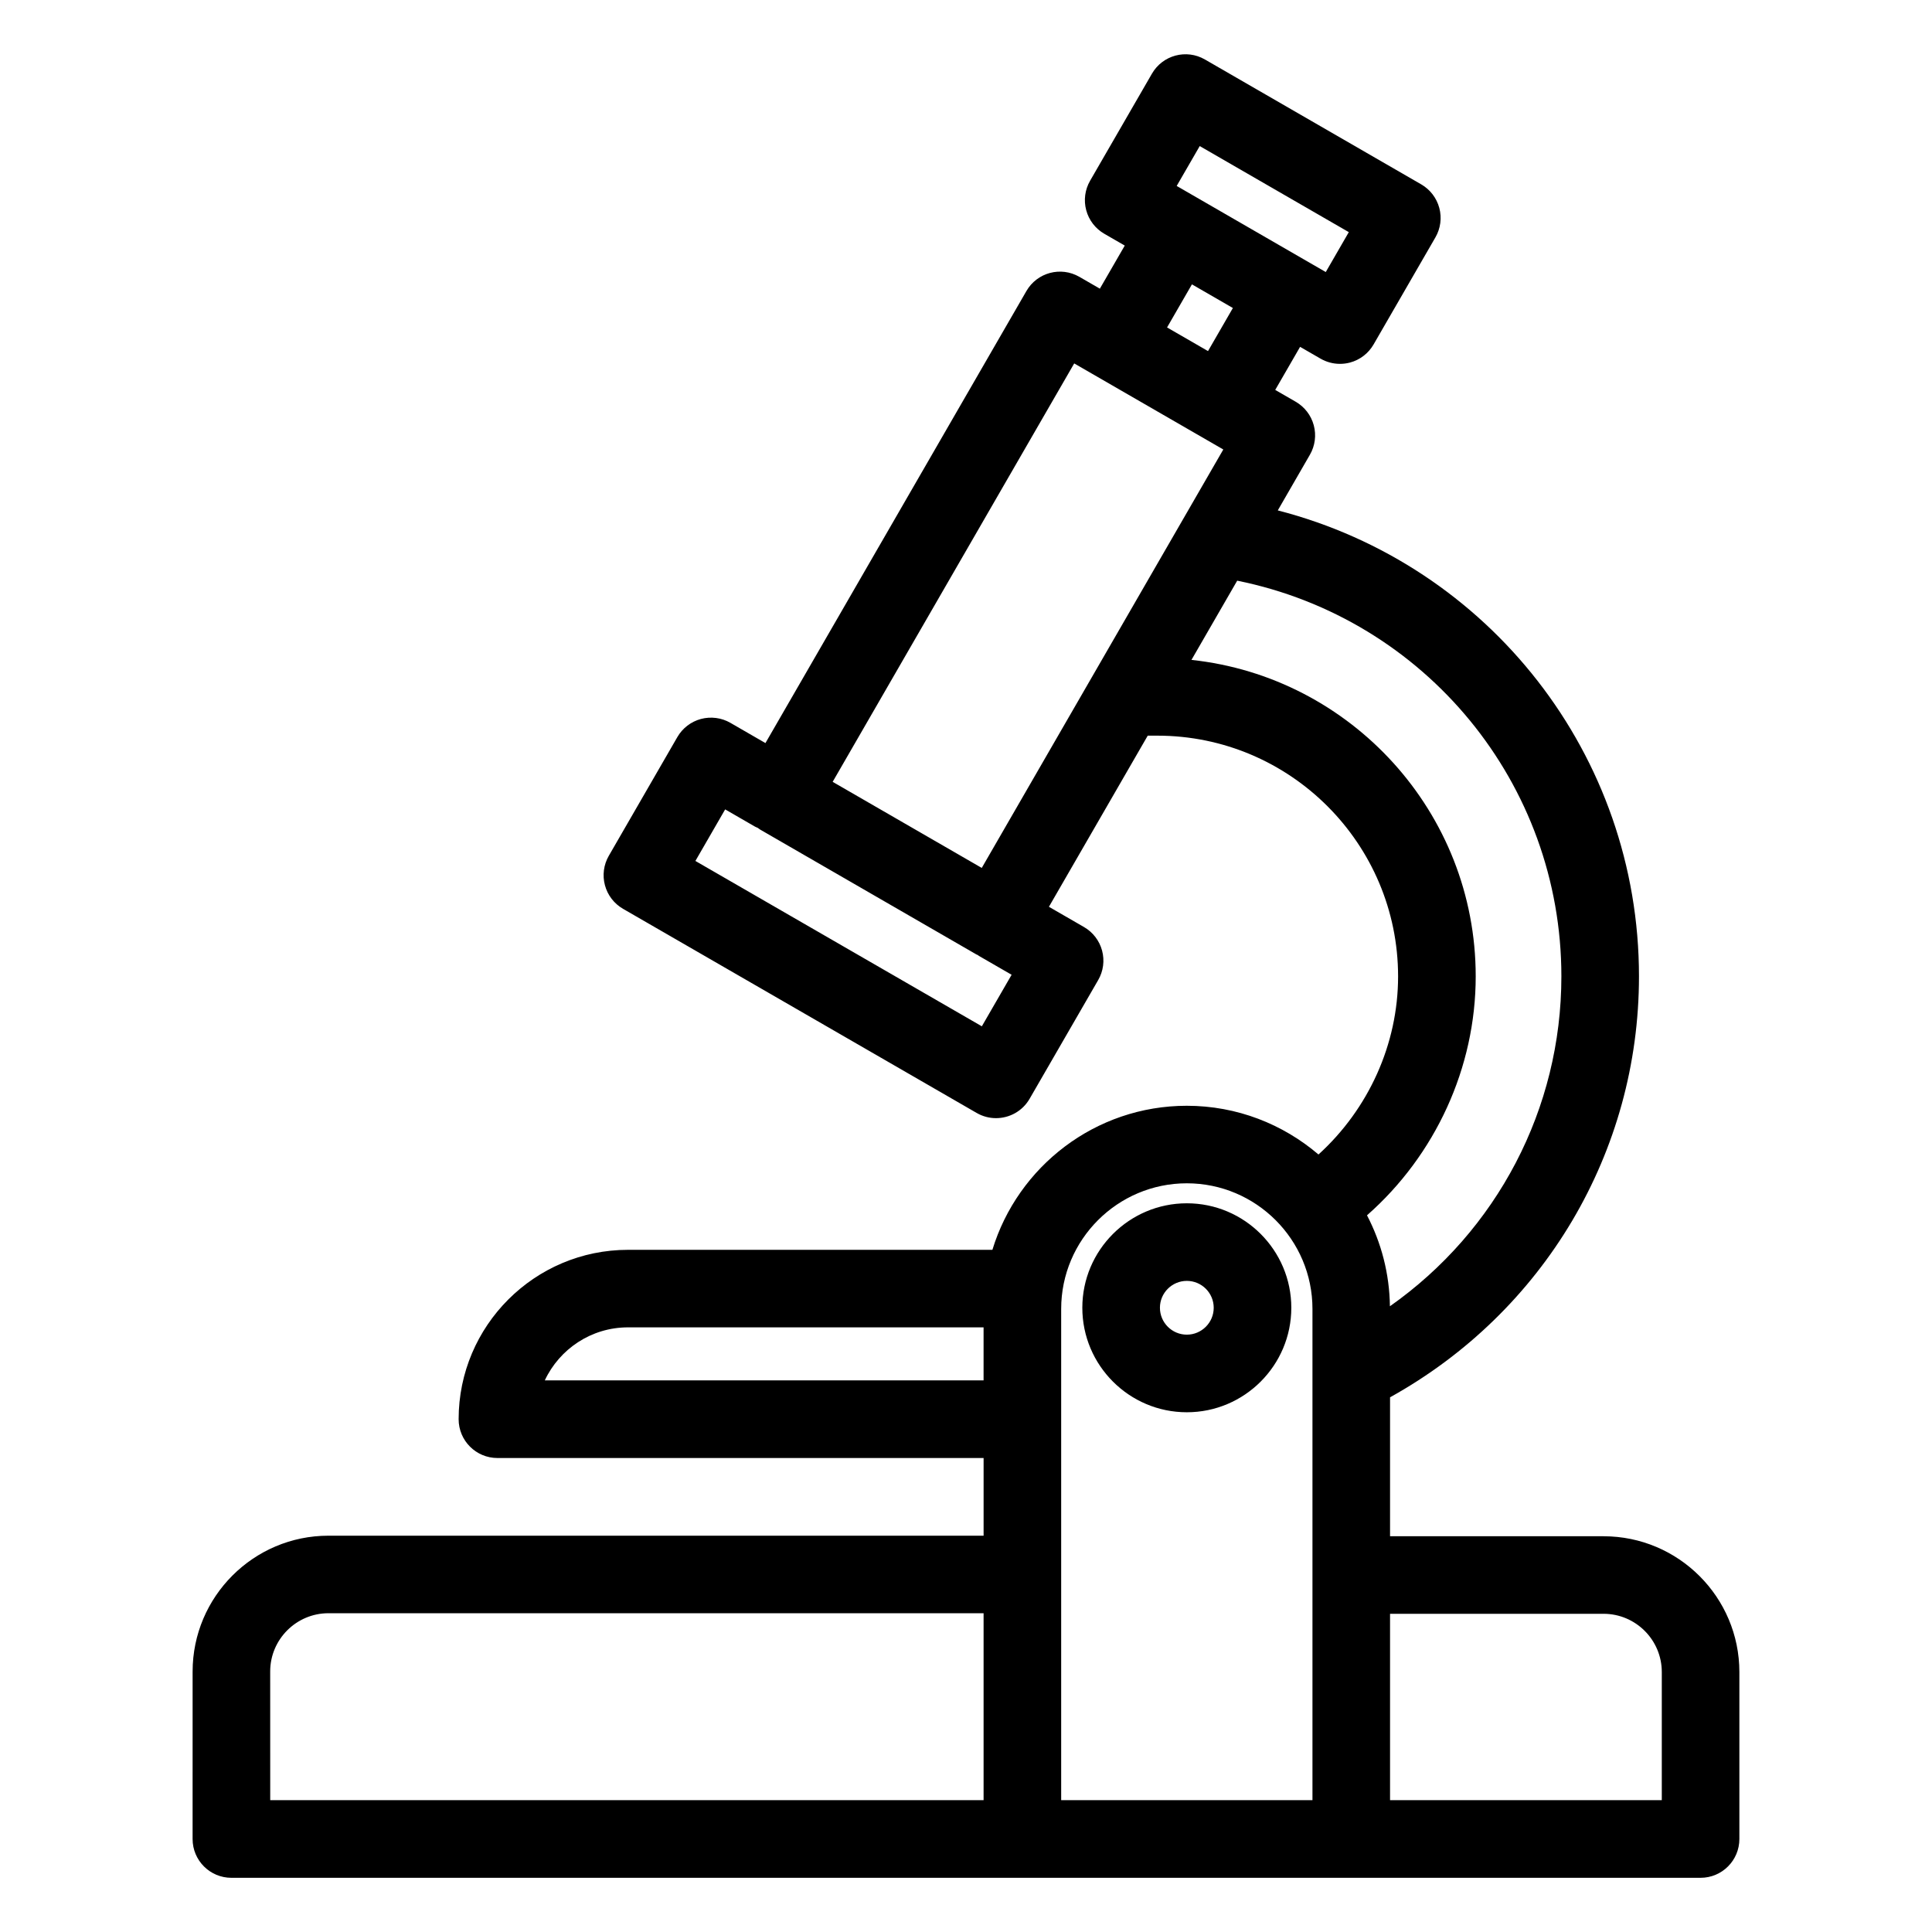
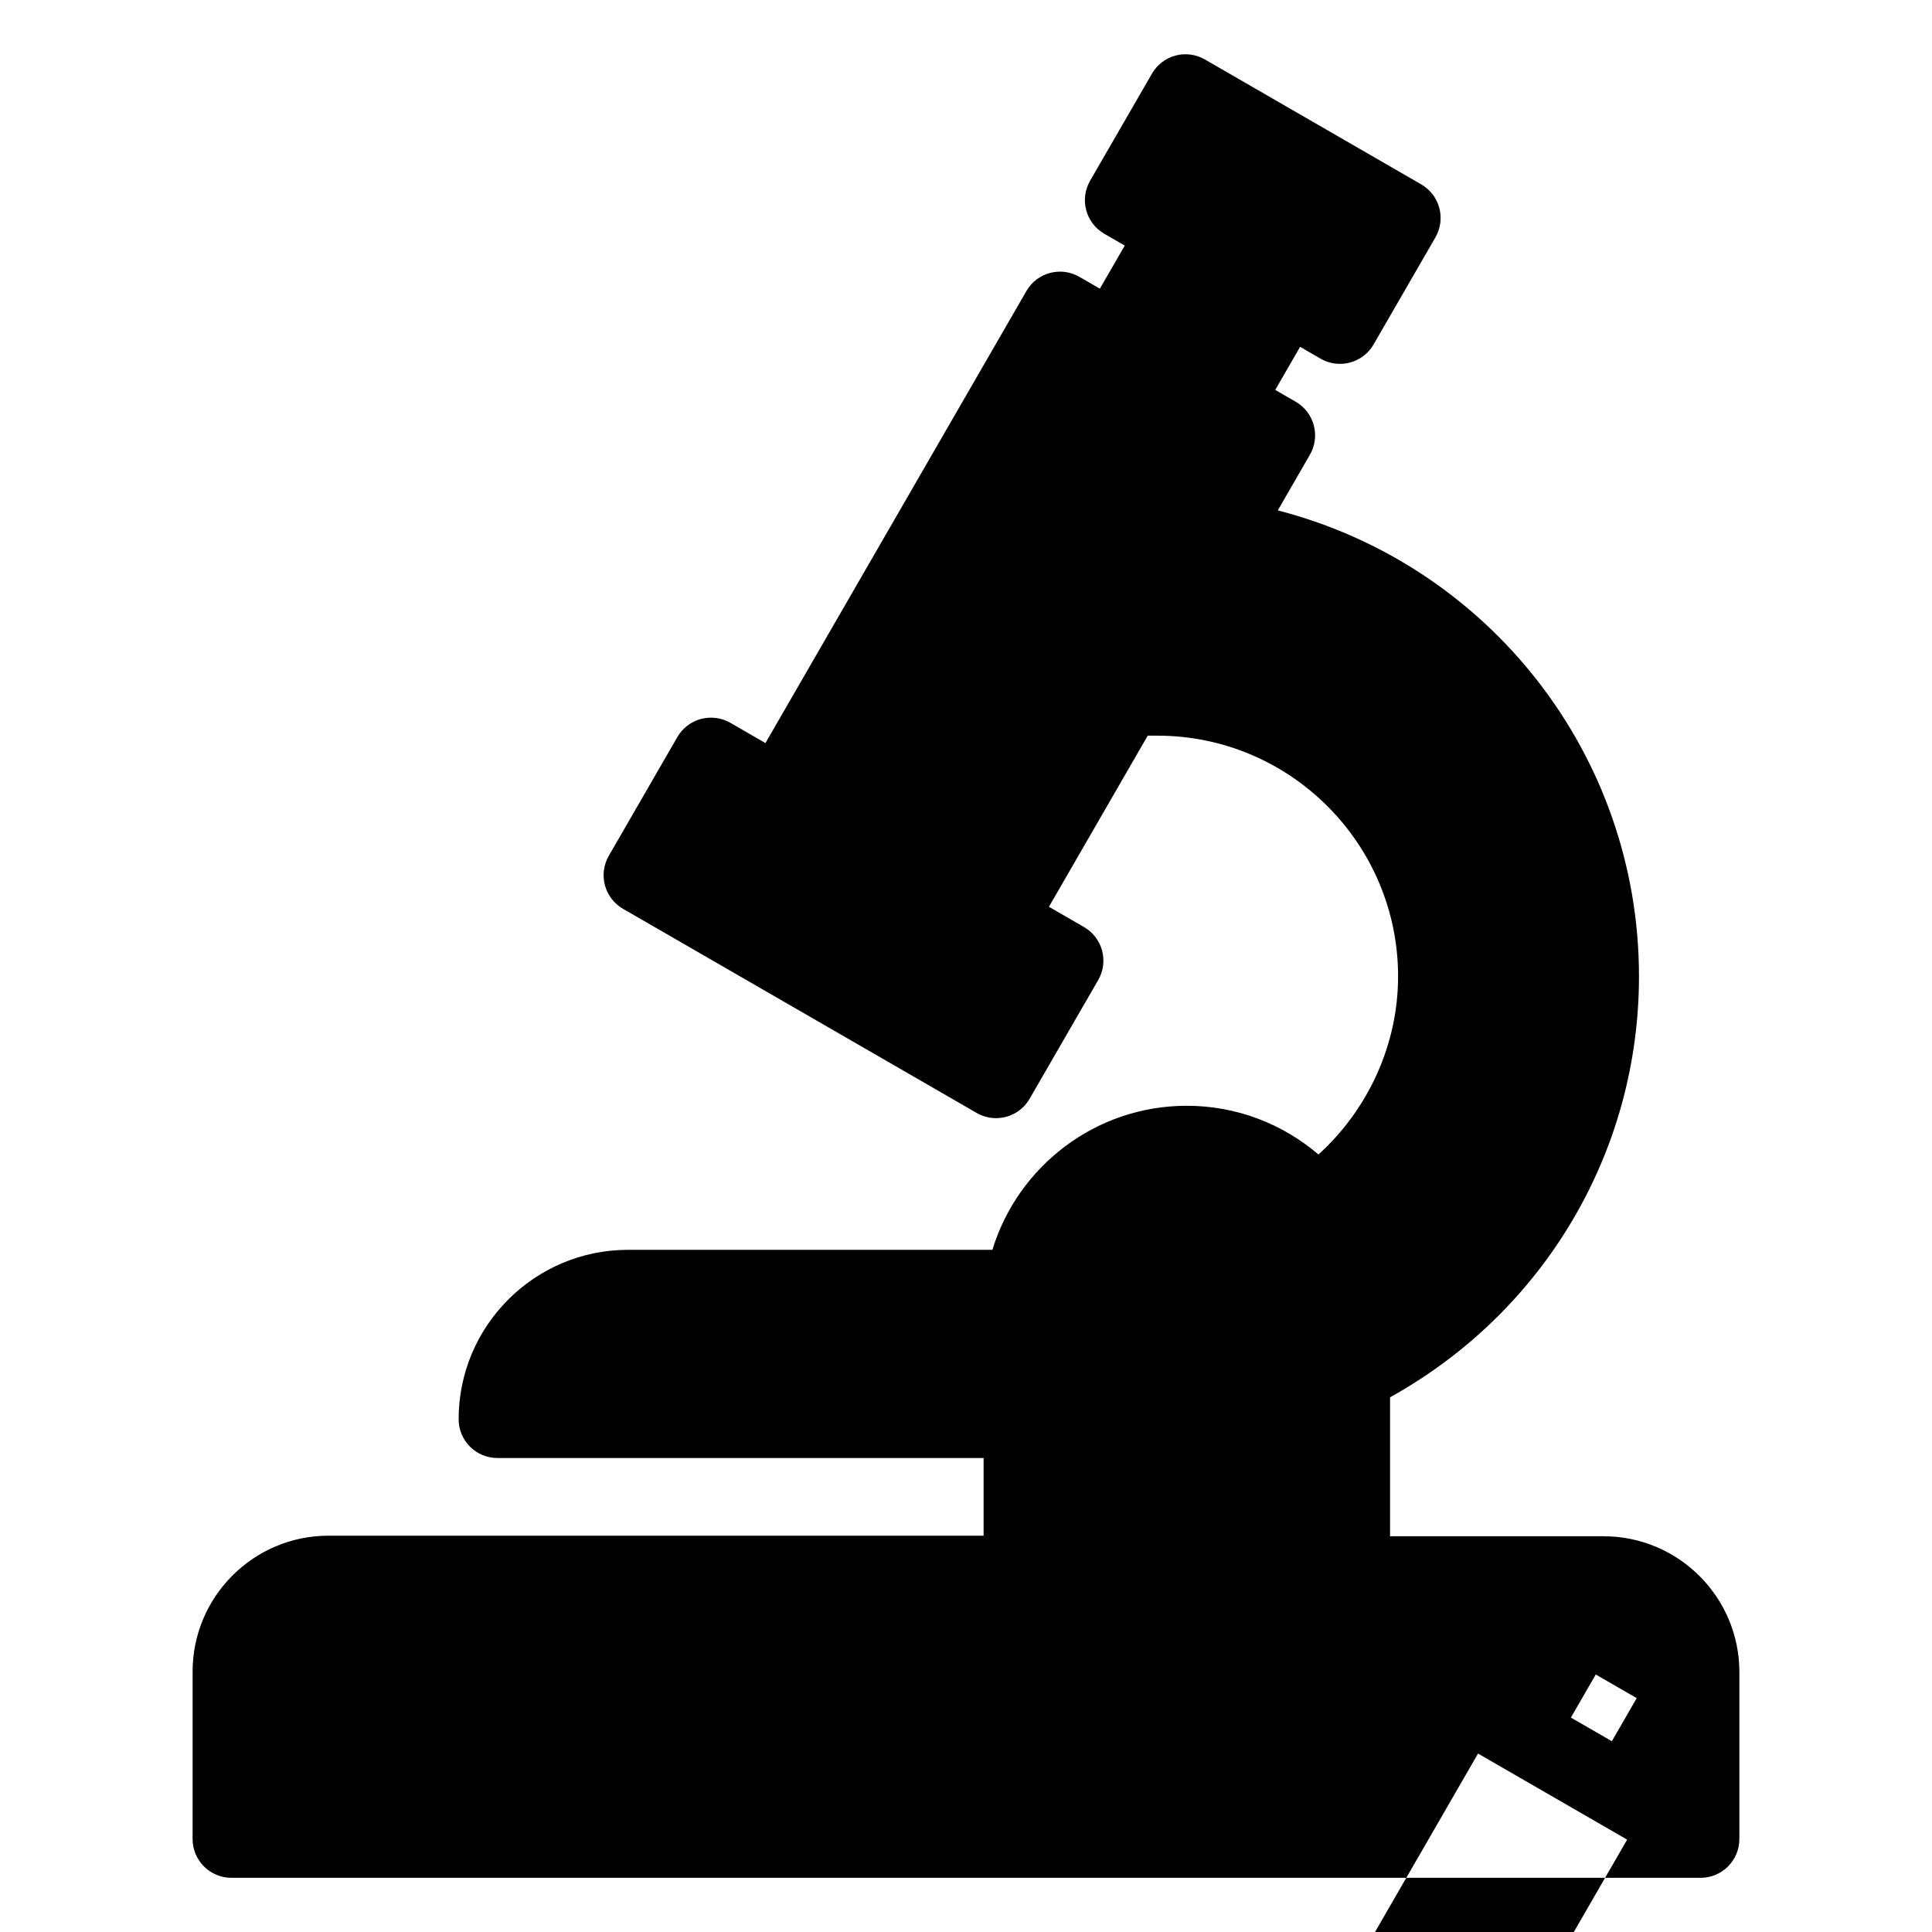
<svg xmlns="http://www.w3.org/2000/svg" fill="#000000" width="800px" height="800px" version="1.1" viewBox="144 144 512 512">
-   <path d="m568.96 551.11h-56.582v-36.809c40.766-22.629 65.969-64.973 65.969-111.56 0-58.59-39.734-109.04-95.719-123.48l8.512-14.754c1.363-2.359 1.734-5.168 1.023-7.805-0.703-2.637-2.434-4.879-4.793-6.242l-5.422-3.129 6.59-11.414 5.422 3.129c1.578 0.91 3.352 1.379 5.141 1.379 0.891 0 1.789-0.113 2.664-0.348 2.637-0.703 4.879-2.426 6.246-4.793l16.391-28.383c1.363-2.359 1.734-5.168 1.023-7.805-0.703-2.633-2.434-4.879-4.793-6.242l-57.312-33.09c-4.934-2.852-11.207-1.156-14.047 3.762l-16.391 28.379c-1.363 2.359-1.734 5.168-1.023 7.805 0.703 2.633 2.434 4.879 4.793 6.242l5.422 3.129-6.598 11.418-5.422-3.129c-4.934-2.852-11.211-1.156-14.047 3.762l-69.156 119.79-9.289-5.363c-2.356-1.363-5.168-1.723-7.805-1.027-2.637 0.711-4.879 2.434-6.246 4.793l-18.172 31.473c-1.363 2.359-1.734 5.168-1.023 7.805 0.703 2.633 2.434 4.879 4.793 6.242l93.715 54.098c1.621 0.938 3.387 1.379 5.129 1.379 3.551 0 7.008-1.84 8.91-5.141l18.172-31.461c1.367-2.359 1.738-5.168 1.027-7.805-0.703-2.633-2.434-4.879-4.793-6.242l-9.293-5.363 26.184-45.352h2.551c35.18 0 63.797 28.625 63.797 63.809 0 17.926-7.82 35.129-21.098 47.188-9.406-8.035-21.586-12.914-34.898-12.914-24.246 0-44.781 16.105-51.516 38.176h-96.562c-24.754 0-44.891 20.137-44.891 44.891 0 5.676 4.606 10.281 10.281 10.281h128.84v20.586h-173.62c-19.848 0-36 16.152-36 36.008l-0.004 44.375c0 5.676 4.606 10.281 10.281 10.281h389.35c5.676 0 10.281-4.606 10.281-10.281v-44.238c0.004-19.855-16.141-35.996-35.992-35.996zm-107.02-368.4 39.508 22.809-6.106 10.574-39.508-22.816zm-2.066 36.648 10.852 6.266-6.59 11.418-10.852-6.266zm-31.199 20.953 39.512 22.809-64.012 110.89-39.512-22.816zm-24.477 175.67-75.91-43.82 7.887-13.664 7.906 4.566c0.242 0.141 0.5 0.215 0.746 0.336 0.215 0.148 0.406 0.328 0.645 0.461l57.32 33.098c0.094 0.051 0.199 0.07 0.293 0.117 0.125 0.082 0.227 0.18 0.355 0.258l8.648 4.992zm130.88-13.234c0-43.473-33.051-79.344-75.328-83.867l12.121-20.996c49.898 10.078 85.91 53.773 85.91 104.86 0 35.148-17.09 67.465-45.441 87.43-0.113-8.68-2.293-16.863-6.07-24.102 18.137-15.965 28.809-39.16 28.809-63.324zm-76.559 54.84c18.359 0 33.297 14.934 33.297 33.297v130.18h-66.594v-130.18c0-18.363 14.938-33.297 33.297-33.297zm-170.14 52.223c3.887-8.289 12.309-14.047 22.051-14.047h94.227v14.047zm-72.777 77.152c0-8.512 6.926-15.441 15.438-15.441h173.62v49.543h-189.05zm368.79 34.102h-72.016v-49.391h56.582c8.508 0 15.434 6.926 15.434 15.434zm-125.87-102.8c15.27 0 27.688-12.422 27.688-27.695 0-15.262-12.422-27.684-27.688-27.684-15.273 0-27.695 12.422-27.695 27.684 0 15.273 12.422 27.695 27.695 27.695zm0-34.816c3.926 0 7.125 3.191 7.125 7.121 0 3.934-3.199 7.129-7.125 7.129-3.934 0-7.129-3.199-7.129-7.129-0.004-3.922 3.195-7.121 7.129-7.121z" />
+   <path d="m568.96 551.11h-56.582v-36.809c40.766-22.629 65.969-64.973 65.969-111.56 0-58.59-39.734-109.04-95.719-123.48l8.512-14.754c1.363-2.359 1.734-5.168 1.023-7.805-0.703-2.637-2.434-4.879-4.793-6.242l-5.422-3.129 6.59-11.414 5.422 3.129c1.578 0.91 3.352 1.379 5.141 1.379 0.891 0 1.789-0.113 2.664-0.348 2.637-0.703 4.879-2.426 6.246-4.793l16.391-28.383c1.363-2.359 1.734-5.168 1.023-7.805-0.703-2.633-2.434-4.879-4.793-6.242l-57.312-33.09c-4.934-2.852-11.207-1.156-14.047 3.762l-16.391 28.379c-1.363 2.359-1.734 5.168-1.023 7.805 0.703 2.633 2.434 4.879 4.793 6.242l5.422 3.129-6.598 11.418-5.422-3.129c-4.934-2.852-11.211-1.156-14.047 3.762l-69.156 119.79-9.289-5.363c-2.356-1.363-5.168-1.723-7.805-1.027-2.637 0.711-4.879 2.434-6.246 4.793l-18.172 31.473c-1.363 2.359-1.734 5.168-1.023 7.805 0.703 2.633 2.434 4.879 4.793 6.242l93.715 54.098c1.621 0.938 3.387 1.379 5.129 1.379 3.551 0 7.008-1.84 8.91-5.141l18.172-31.461c1.367-2.359 1.738-5.168 1.027-7.805-0.703-2.633-2.434-4.879-4.793-6.242l-9.293-5.363 26.184-45.352h2.551c35.18 0 63.797 28.625 63.797 63.809 0 17.926-7.82 35.129-21.098 47.188-9.406-8.035-21.586-12.914-34.898-12.914-24.246 0-44.781 16.105-51.516 38.176h-96.562c-24.754 0-44.891 20.137-44.891 44.891 0 5.676 4.606 10.281 10.281 10.281h128.84v20.586h-173.62c-19.848 0-36 16.152-36 36.008l-0.004 44.375c0 5.676 4.606 10.281 10.281 10.281h389.35c5.676 0 10.281-4.606 10.281-10.281v-44.238c0.004-19.855-16.141-35.996-35.992-35.996zzm-2.066 36.648 10.852 6.266-6.59 11.418-10.852-6.266zm-31.199 20.953 39.512 22.809-64.012 110.89-39.512-22.816zm-24.477 175.67-75.91-43.82 7.887-13.664 7.906 4.566c0.242 0.141 0.5 0.215 0.746 0.336 0.215 0.148 0.406 0.328 0.645 0.461l57.32 33.098c0.094 0.051 0.199 0.07 0.293 0.117 0.125 0.082 0.227 0.18 0.355 0.258l8.648 4.992zm130.88-13.234c0-43.473-33.051-79.344-75.328-83.867l12.121-20.996c49.898 10.078 85.91 53.773 85.91 104.86 0 35.148-17.09 67.465-45.441 87.43-0.113-8.68-2.293-16.863-6.07-24.102 18.137-15.965 28.809-39.16 28.809-63.324zm-76.559 54.84c18.359 0 33.297 14.934 33.297 33.297v130.18h-66.594v-130.18c0-18.363 14.938-33.297 33.297-33.297zm-170.14 52.223c3.887-8.289 12.309-14.047 22.051-14.047h94.227v14.047zm-72.777 77.152c0-8.512 6.926-15.441 15.438-15.441h173.62v49.543h-189.05zm368.79 34.102h-72.016v-49.391h56.582c8.508 0 15.434 6.926 15.434 15.434zm-125.87-102.8c15.27 0 27.688-12.422 27.688-27.695 0-15.262-12.422-27.684-27.688-27.684-15.273 0-27.695 12.422-27.695 27.684 0 15.273 12.422 27.695 27.695 27.695zm0-34.816c3.926 0 7.125 3.191 7.125 7.121 0 3.934-3.199 7.129-7.125 7.129-3.934 0-7.129-3.199-7.129-7.129-0.004-3.922 3.195-7.121 7.129-7.121z" />
</svg>